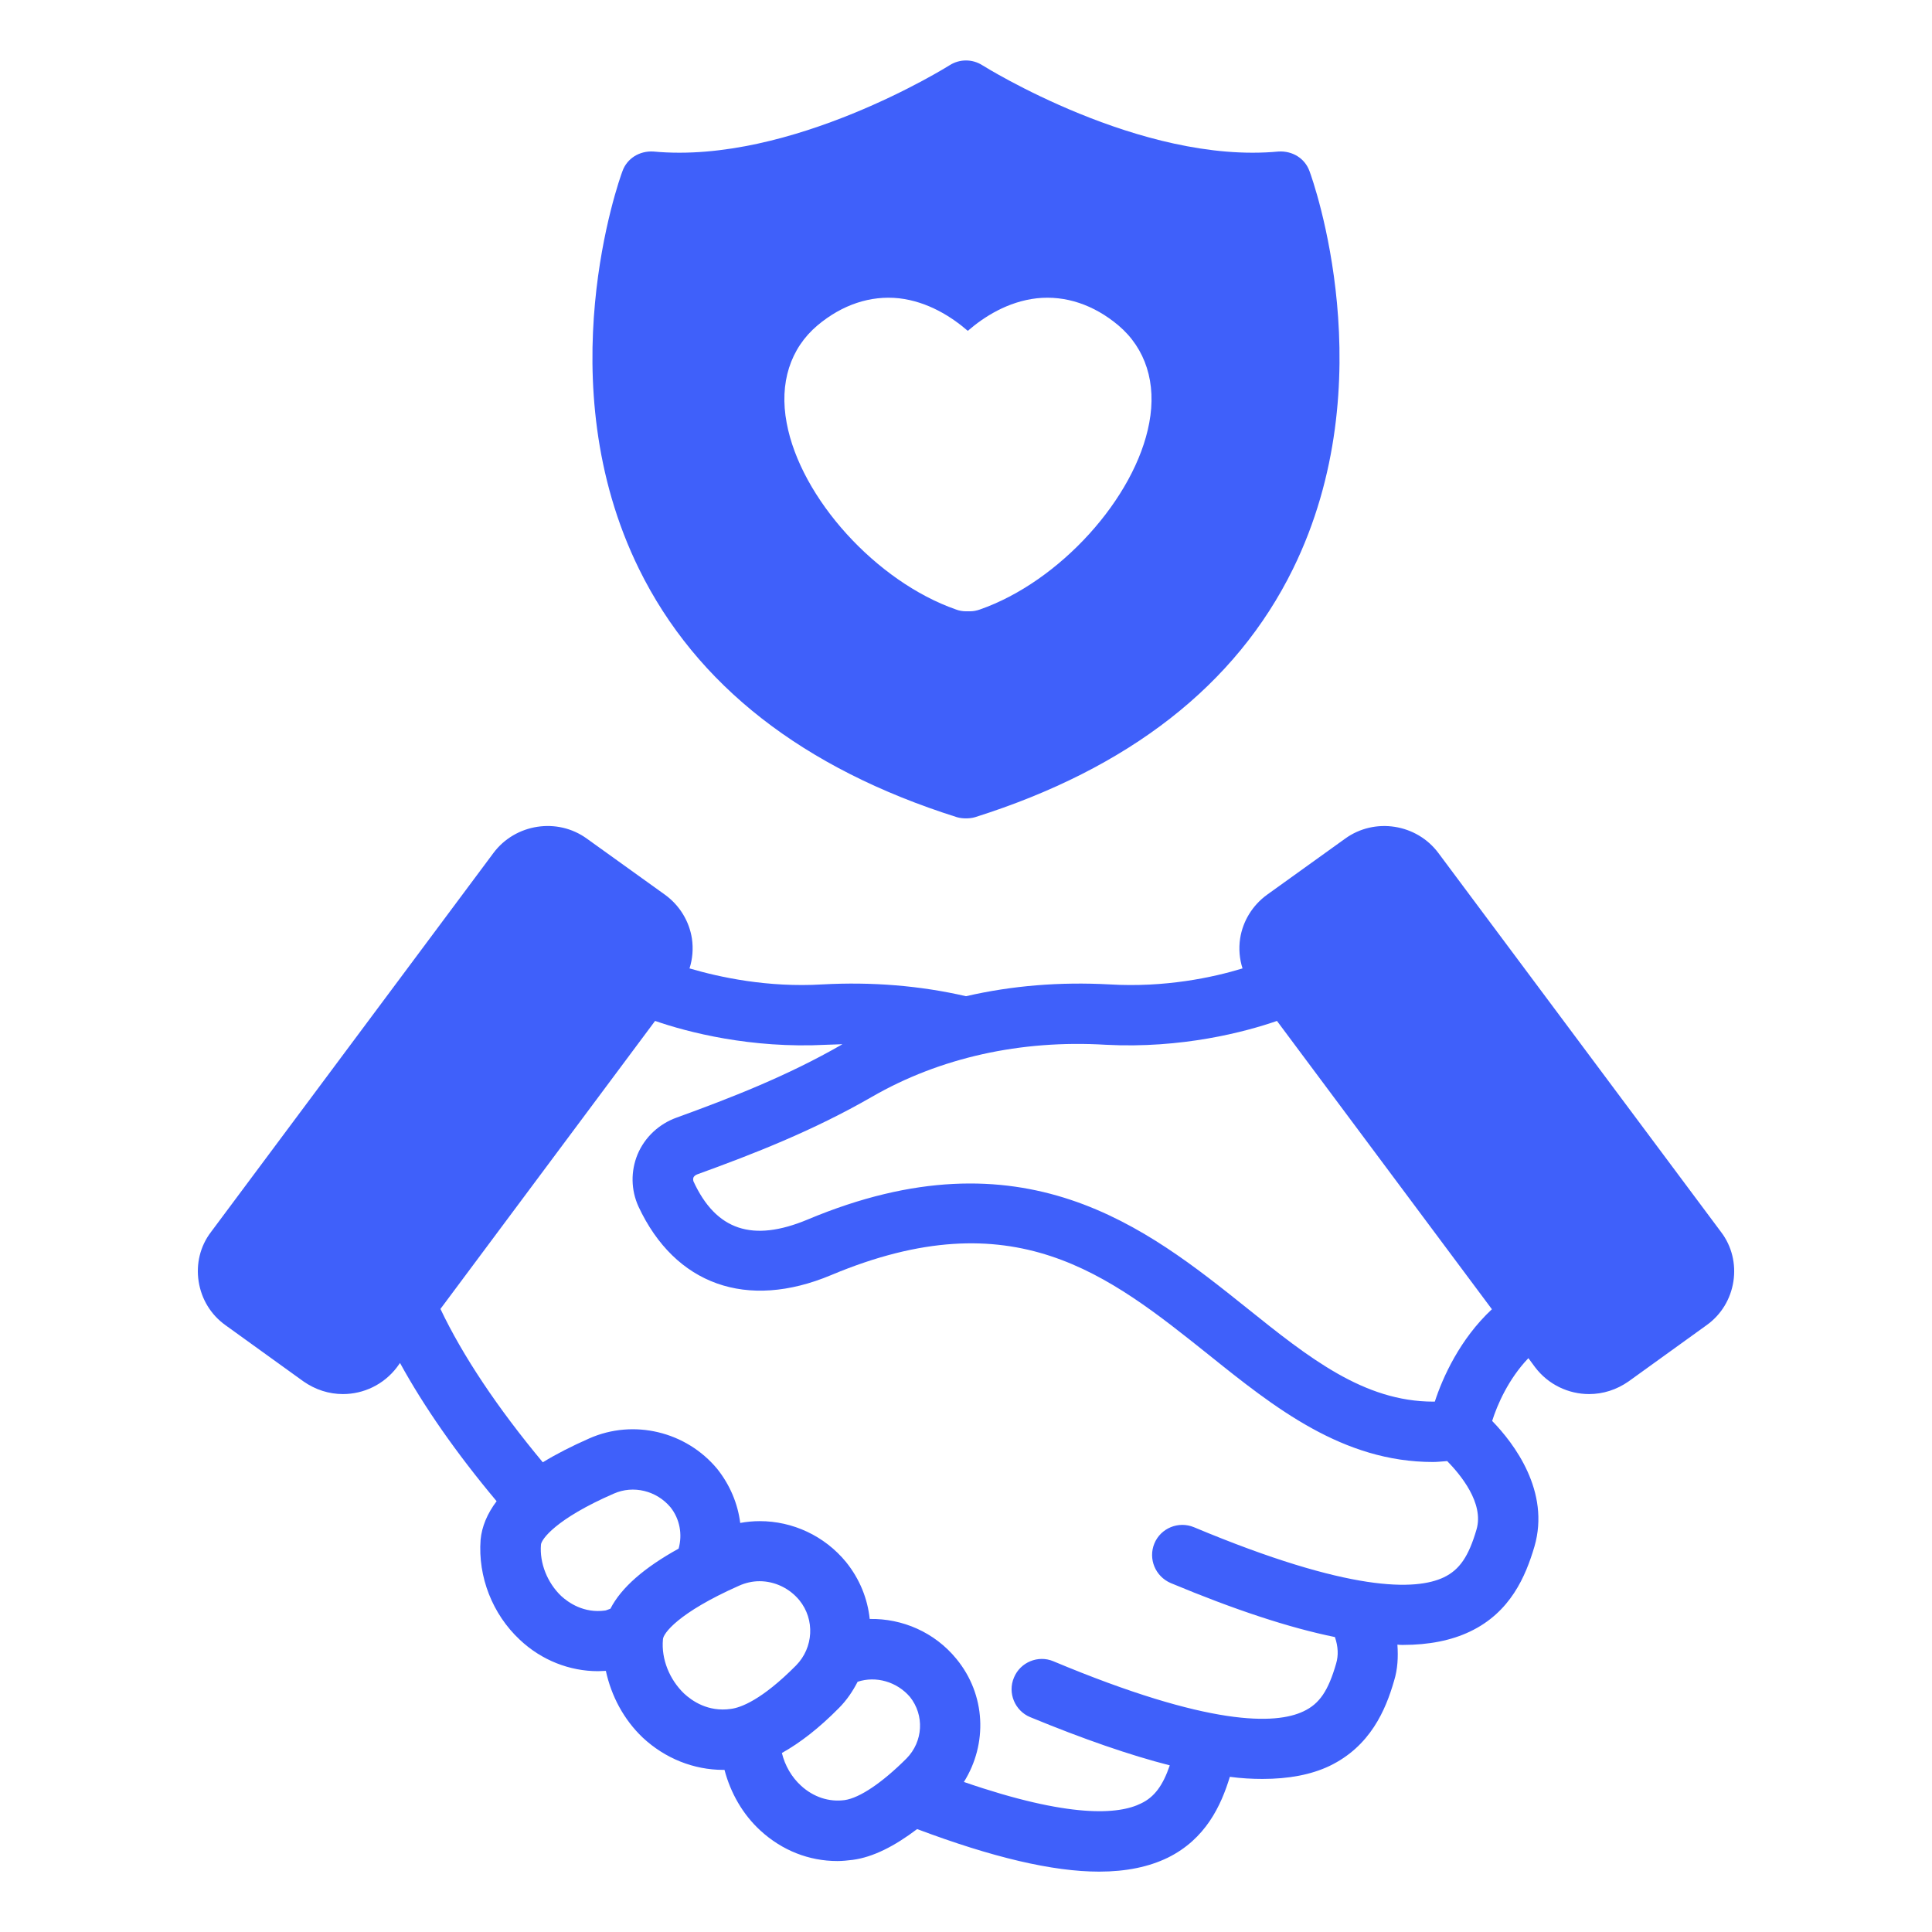
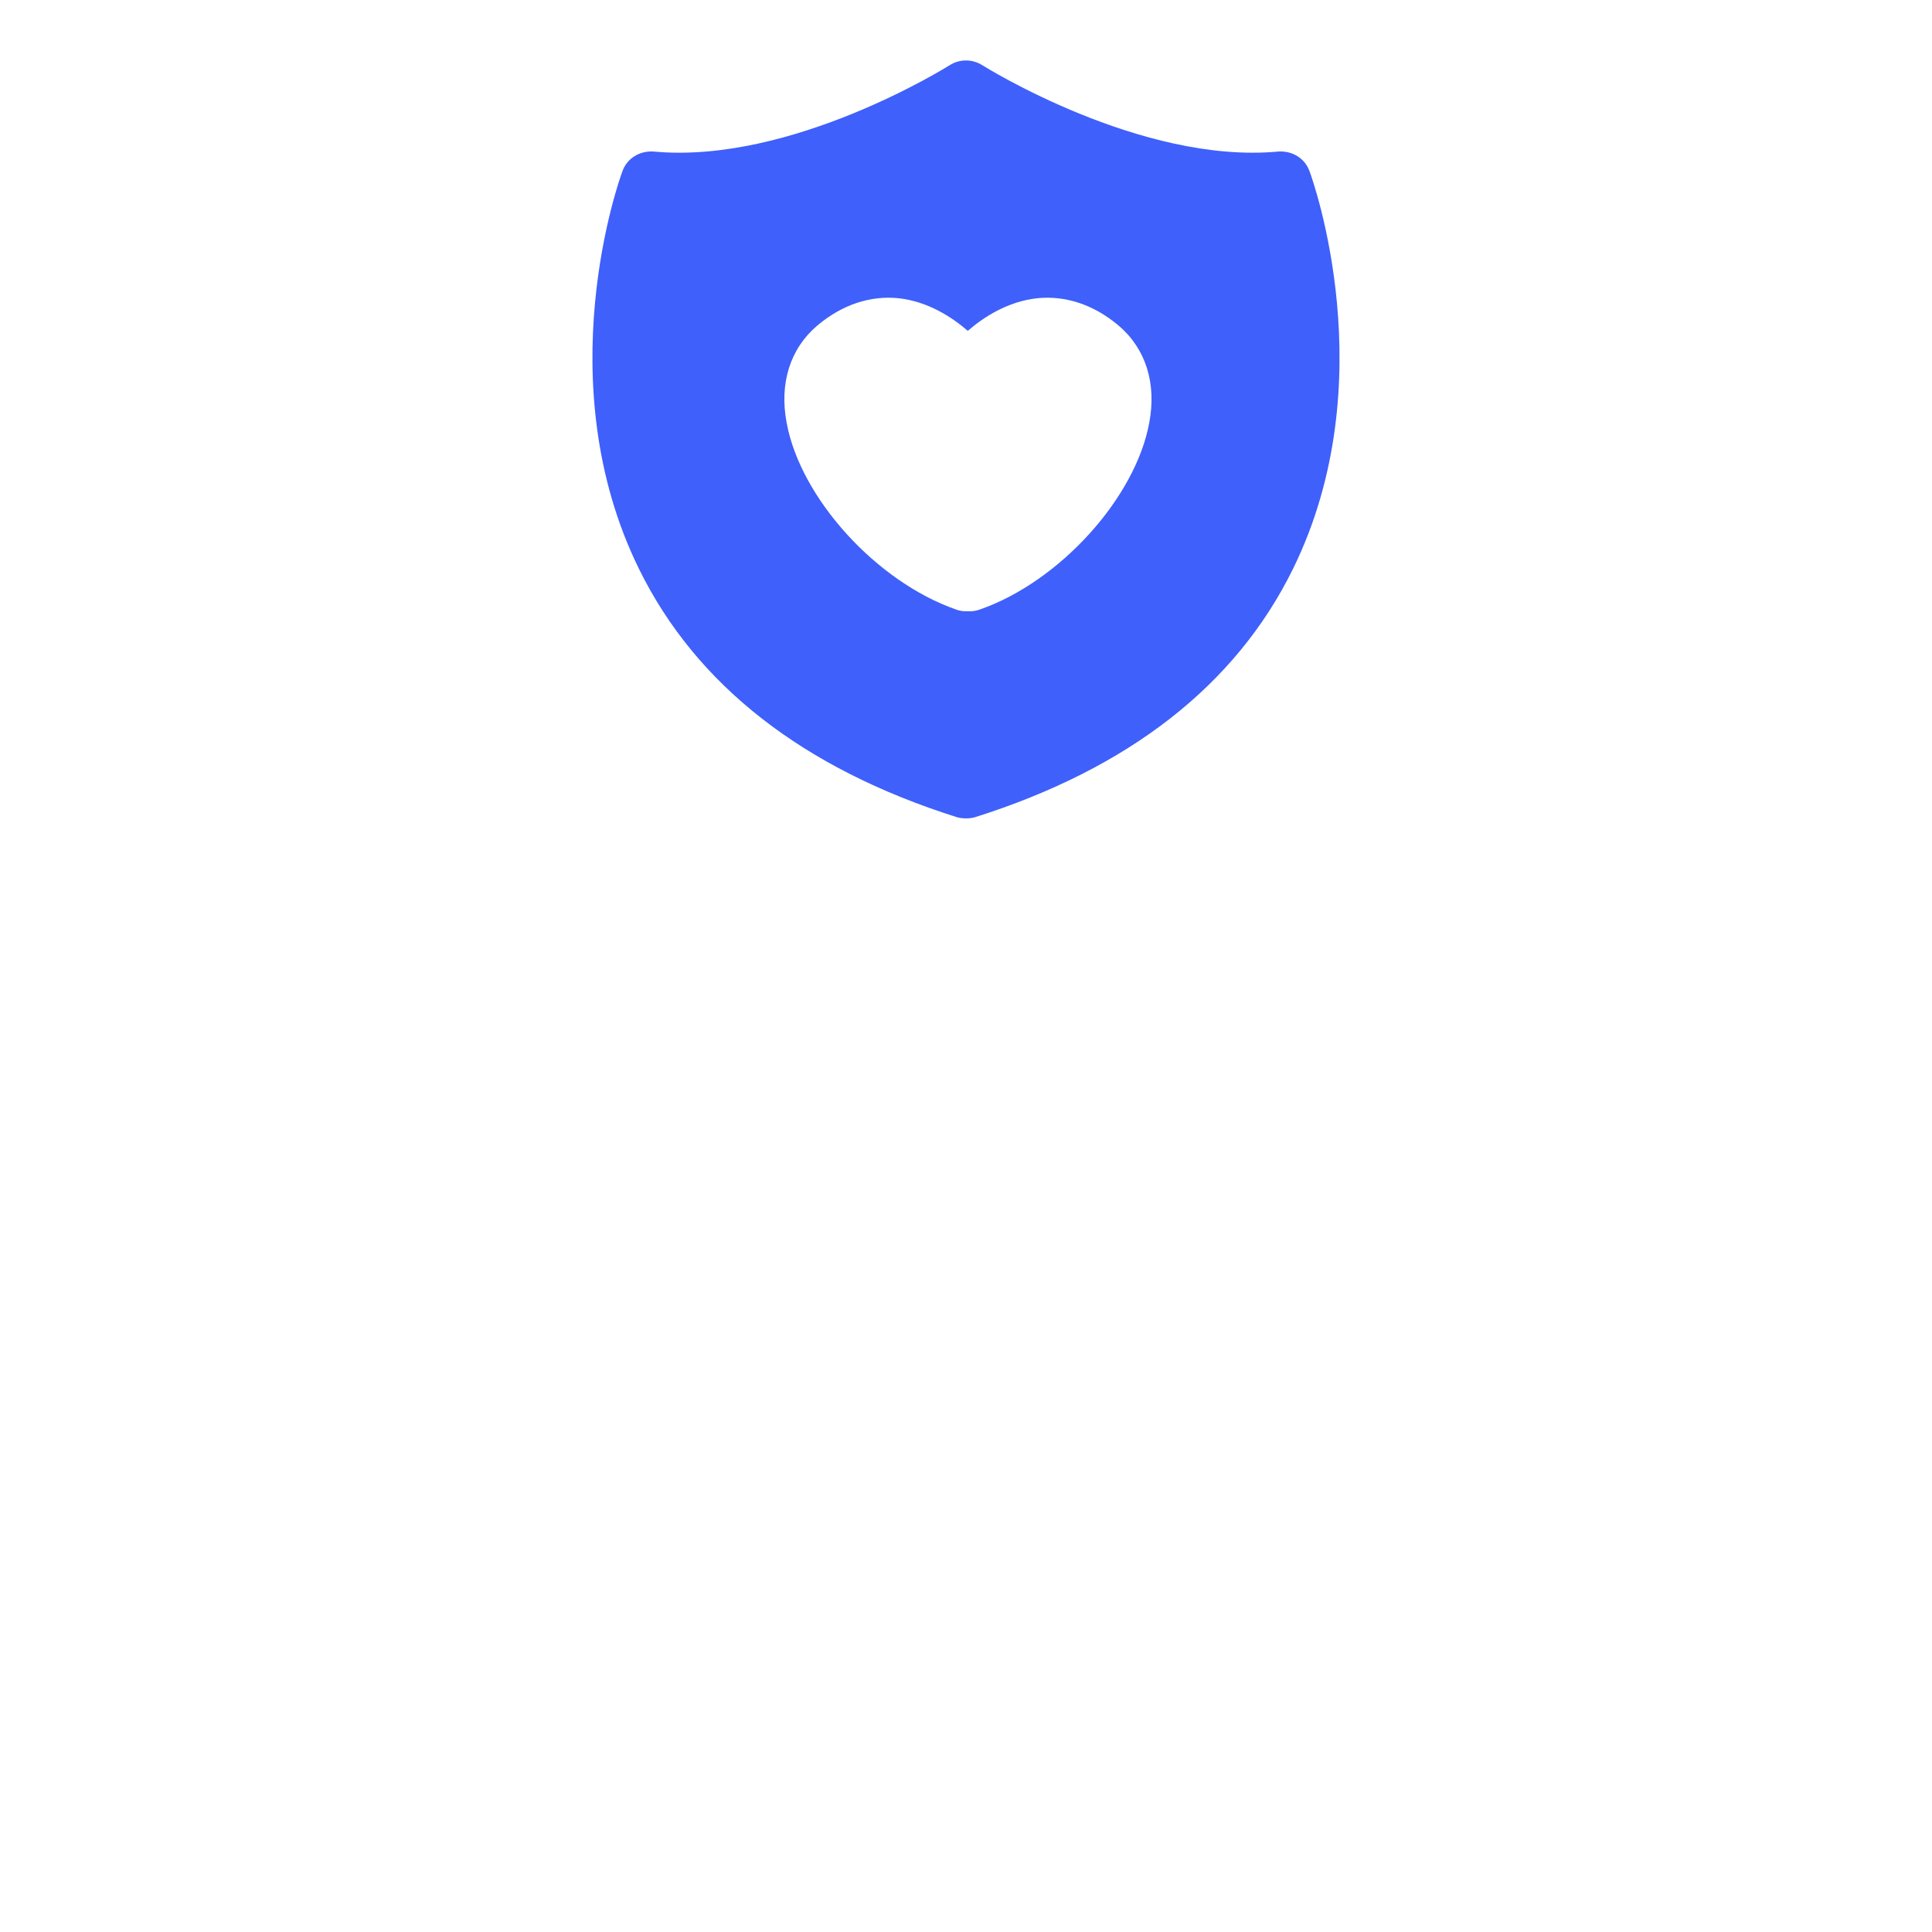
<svg xmlns="http://www.w3.org/2000/svg" width="44" height="44" viewBox="0 0 44 44" fill="none">
  <g id="trust">
    <path id="Vector" d="M21.793 18.611C21.862 18.631 21.931 18.638 22 18.638C22.068 18.638 22.137 18.631 22.206 18.611C25.712 17.504 28.146 15.6 29.445 12.96C31.542 8.697 29.899 4.098 29.823 3.898C29.72 3.61 29.438 3.431 29.115 3.451C25.98 3.747 22.405 1.506 22.371 1.485C22.144 1.341 21.855 1.341 21.628 1.485C21.594 1.506 18.026 3.747 14.884 3.451C14.561 3.431 14.279 3.61 14.176 3.898C14.1 4.098 12.457 8.697 14.554 12.96C15.853 15.6 18.287 17.504 21.793 18.611ZM23.615 6.793C24.261 6.724 24.908 6.937 25.471 7.411C26.09 7.934 26.345 8.725 26.173 9.632C25.856 11.344 24.131 13.248 22.316 13.881C22.24 13.908 22.165 13.922 22.089 13.922H22C21.924 13.922 21.841 13.908 21.773 13.881C19.958 13.248 18.232 11.344 17.916 9.632C17.744 8.725 17.998 7.934 18.617 7.411C19.181 6.937 19.827 6.724 20.473 6.793C21.133 6.868 21.676 7.219 22.041 7.535C22.405 7.219 22.948 6.868 23.615 6.793Z" fill="#3F60FA" />
-     <path id="Vector_2" d="M39.195 28.057L32.76 19.429C32.265 18.762 31.309 18.611 30.635 19.099L28.855 20.378C28.525 20.618 28.305 20.976 28.243 21.374C28.208 21.608 28.229 21.842 28.298 22.055C27.624 22.261 26.531 22.495 25.266 22.419C24.138 22.358 23.045 22.447 22 22.688C20.955 22.447 19.855 22.358 18.735 22.419C17.477 22.495 16.383 22.254 15.703 22.055C15.772 21.842 15.792 21.608 15.758 21.374C15.696 20.976 15.476 20.618 15.146 20.378L13.365 19.099C12.692 18.611 11.736 18.762 11.241 19.422L4.806 28.057C4.558 28.38 4.462 28.786 4.524 29.184C4.586 29.583 4.799 29.941 5.136 30.181L6.91 31.46C7.185 31.652 7.494 31.749 7.81 31.749C8.278 31.749 8.738 31.536 9.041 31.137L9.11 31.041C9.653 32.031 10.388 33.089 11.31 34.189C11.097 34.471 10.973 34.767 10.945 35.069C10.883 35.908 11.213 36.761 11.839 37.345C12.334 37.812 12.973 38.06 13.62 38.06C13.682 38.06 13.737 38.053 13.798 38.053C13.922 38.624 14.204 39.16 14.637 39.572C15.146 40.047 15.799 40.308 16.473 40.308H16.5C16.638 40.831 16.913 41.319 17.318 41.69C17.813 42.144 18.425 42.384 19.072 42.384C19.188 42.384 19.305 42.371 19.422 42.357C19.883 42.295 20.371 42.047 20.887 41.656C22.605 42.302 23.973 42.625 25.032 42.625C25.651 42.625 26.167 42.515 26.593 42.309C27.459 41.883 27.81 41.119 28.009 40.466C28.27 40.501 28.518 40.514 28.752 40.514C29.35 40.514 29.858 40.418 30.278 40.219C31.206 39.772 31.557 38.947 31.749 38.28C31.832 38.012 31.845 37.737 31.825 37.455C31.866 37.462 31.907 37.462 31.948 37.462C32.547 37.462 33.055 37.359 33.475 37.159C34.403 36.719 34.747 35.894 34.946 35.221C35.31 33.969 34.485 32.876 33.983 32.361C34.1 31.989 34.355 31.405 34.808 30.931L34.96 31.137C35.262 31.536 35.723 31.749 36.19 31.749C36.507 31.749 36.816 31.652 37.091 31.46L38.865 30.181C39.202 29.941 39.415 29.583 39.477 29.184C39.538 28.786 39.442 28.38 39.195 28.057ZM13.902 36.637C13.86 36.651 13.819 36.671 13.785 36.678C13.297 36.747 12.946 36.499 12.781 36.348C12.465 36.046 12.286 35.599 12.32 35.179C12.327 35.062 12.65 34.595 13.977 34.017C14.424 33.818 14.953 33.949 15.27 34.327C15.483 34.595 15.545 34.946 15.455 35.269C14.672 35.702 14.149 36.156 13.902 36.637ZM16.645 38.919C16.122 38.995 15.758 38.734 15.579 38.569C15.249 38.252 15.057 37.785 15.098 37.338C15.098 37.208 15.435 36.733 16.83 36.114C16.982 36.046 17.14 36.011 17.298 36.011C17.642 36.011 17.978 36.169 18.205 36.444C18.563 36.884 18.528 37.524 18.13 37.929C17.346 38.72 16.865 38.892 16.645 38.919ZM20.646 40.047C20.096 40.597 19.58 40.947 19.237 40.996C18.879 41.044 18.528 40.927 18.247 40.672C18.027 40.473 17.875 40.205 17.807 39.923C18.226 39.689 18.659 39.352 19.106 38.899C19.285 38.72 19.422 38.514 19.532 38.301C19.952 38.163 20.426 38.301 20.722 38.644C21.058 39.064 21.024 39.662 20.646 40.047ZM33.626 34.836C33.447 35.447 33.241 35.75 32.883 35.922C32.251 36.224 30.752 36.273 27.191 34.781C26.84 34.636 26.435 34.801 26.29 35.152C26.146 35.502 26.311 35.901 26.662 36.053C28.126 36.664 29.357 37.07 30.402 37.283C30.477 37.503 30.484 37.703 30.429 37.888C30.25 38.507 30.051 38.803 29.687 38.974C29.054 39.277 27.548 39.325 23.987 37.833C23.643 37.689 23.238 37.854 23.093 38.204C22.942 38.555 23.114 38.961 23.458 39.105C24.675 39.607 25.727 39.971 26.641 40.205C26.483 40.666 26.29 40.927 25.988 41.071C25.479 41.326 24.365 41.415 21.952 40.583C22.495 39.717 22.454 38.596 21.78 37.778C21.285 37.173 20.55 36.857 19.807 36.871C19.759 36.41 19.58 35.963 19.271 35.578C18.776 34.973 18.047 34.643 17.305 34.643C17.153 34.643 17.002 34.657 16.858 34.684C16.803 34.244 16.624 33.818 16.335 33.454C15.627 32.601 14.431 32.312 13.42 32.759C13.015 32.938 12.664 33.117 12.362 33.303C11.33 32.065 10.533 30.869 10.031 29.81L14.919 23.251C15.655 23.506 17.098 23.884 18.817 23.794C18.941 23.788 19.058 23.788 19.182 23.781C19.182 23.781 19.179 23.783 19.175 23.788C17.923 24.509 16.624 25.011 15.414 25.451C15.008 25.596 14.685 25.898 14.52 26.29C14.362 26.675 14.369 27.101 14.541 27.479C15.373 29.26 17.009 29.844 18.927 29.04C23.087 27.294 25.238 29.026 27.528 30.855C29.027 32.058 30.58 33.296 32.636 33.296C32.739 33.296 32.849 33.282 32.959 33.275C33.255 33.578 33.805 34.231 33.626 34.836ZM32.677 31.921H32.643C31.062 31.921 29.81 30.924 28.387 29.782C26.118 27.968 23.307 25.712 18.391 27.775C17.14 28.297 16.308 28.023 15.792 26.902C15.792 26.888 15.778 26.861 15.792 26.819C15.799 26.799 15.827 26.764 15.882 26.744C17.153 26.283 18.515 25.754 19.862 24.977C21.402 24.09 23.245 23.677 25.183 23.794C26.909 23.884 28.346 23.506 29.082 23.251L33.977 29.817C33.248 30.497 32.856 31.371 32.677 31.921Z" fill="#3F60FA" />
  </g>
</svg>